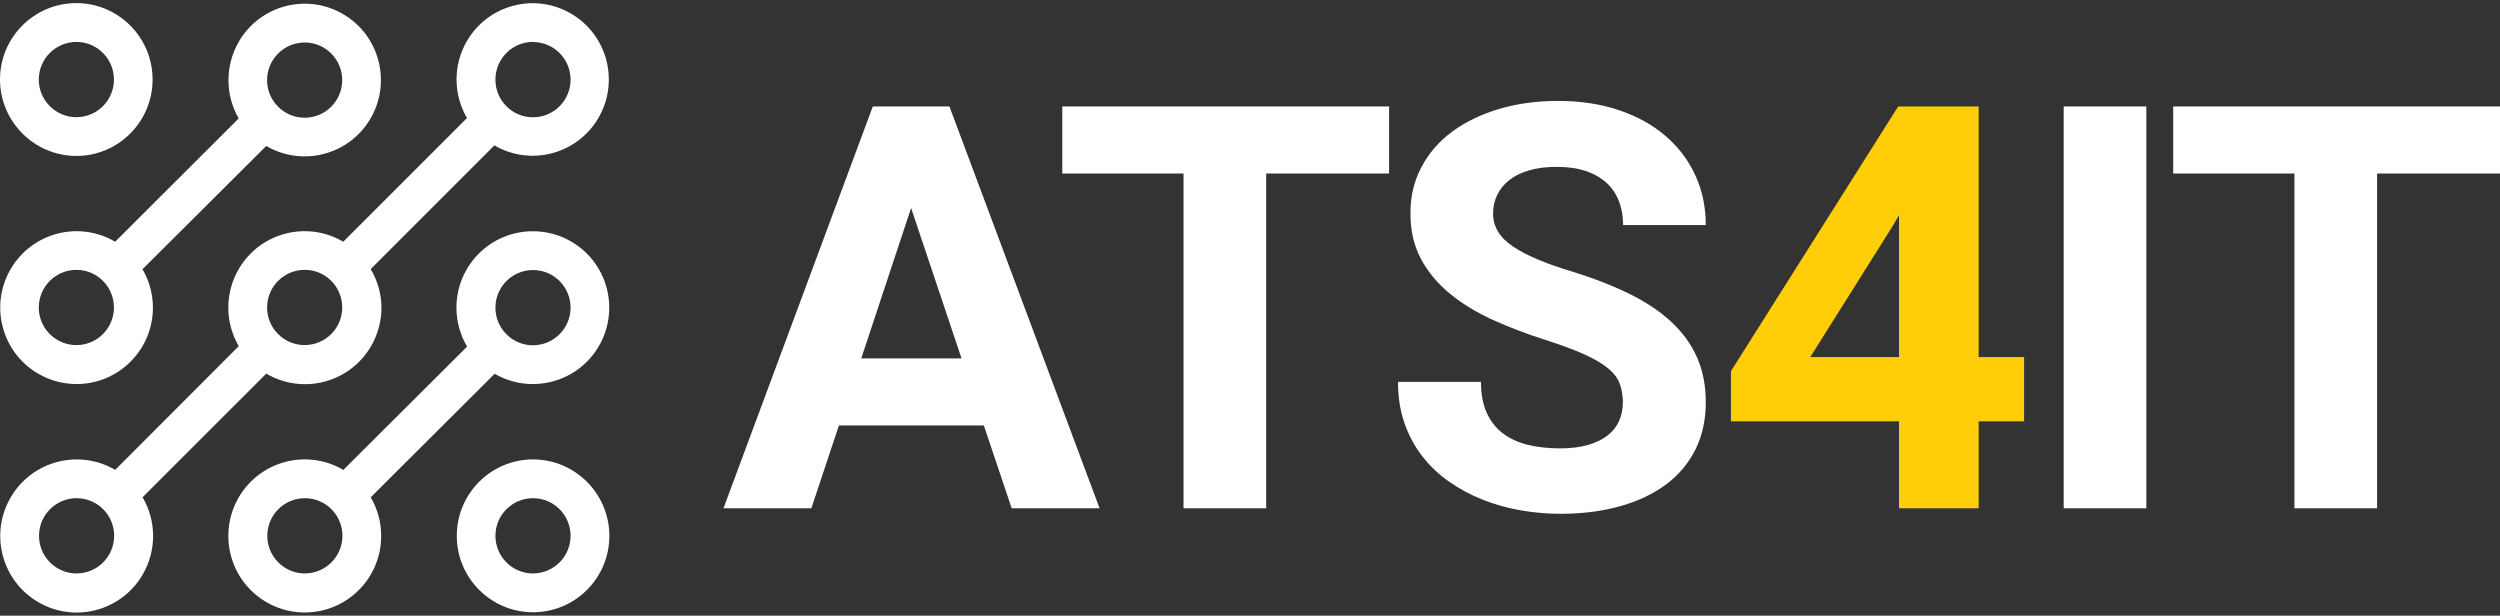
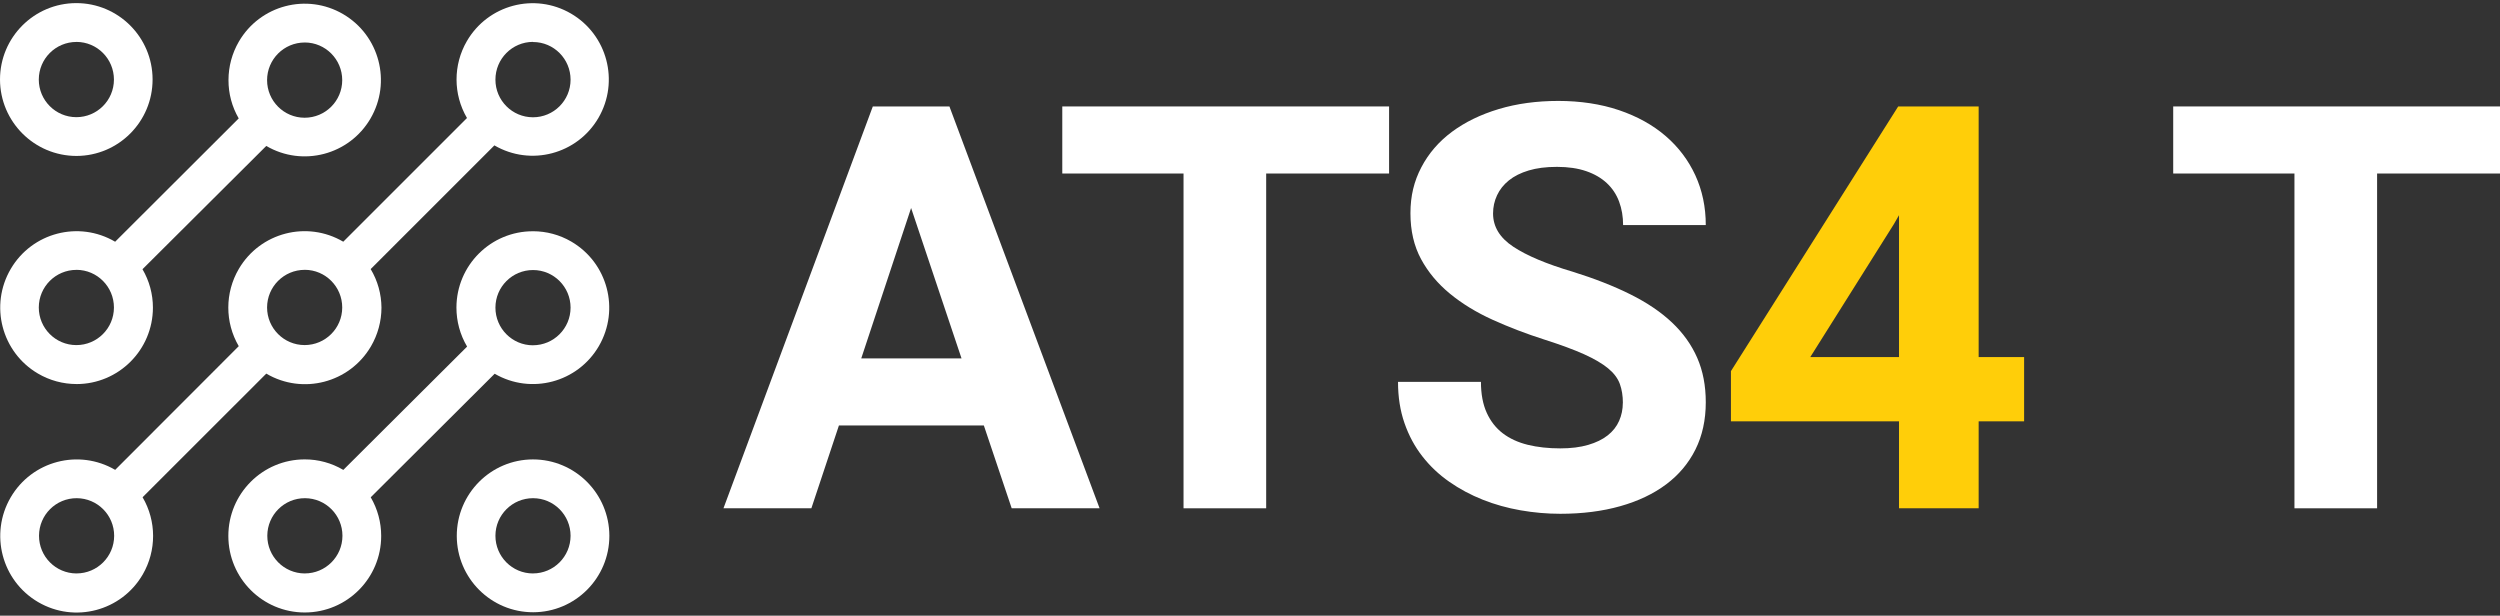
<svg xmlns="http://www.w3.org/2000/svg" width="402" height="99" viewBox="0 0 402 99" fill="none">
  <rect x="0" y="0" width="402" height="99" fill="#333333" stroke="none" />
  <g clip-path="url(#clip0_3903_374)">
    <path d="M12.291 61.758C19.076 61.763 24.581 56.267 24.59 49.471C24.59 47.297 24.012 45.165 22.913 43.29L42.816 23.468C48.661 26.887 56.164 24.913 59.577 19.059C62.99 13.204 61.019 5.689 55.174 2.27C49.33 -1.148 41.826 0.826 38.413 6.68C37.319 8.559 36.741 10.701 36.741 12.874C36.732 15.038 37.297 17.166 38.386 19.041L18.515 38.871C12.675 35.435 5.158 37.391 1.727 43.245C-1.704 49.095 0.249 56.624 6.093 60.061C7.978 61.17 10.121 61.754 12.304 61.754H12.291V61.758ZM49 6.83C52.336 6.834 55.034 9.551 55.03 12.892C55.025 16.233 52.313 18.936 48.977 18.932C45.646 18.927 42.947 16.22 42.947 12.883C42.952 9.542 45.659 6.834 49 6.834V6.83ZM12.291 43.39C15.627 43.395 18.325 46.111 18.321 49.452C18.316 52.794 15.604 55.497 12.268 55.492C8.937 55.488 6.238 52.78 6.238 49.443C6.242 46.102 8.95 43.395 12.291 43.395V43.39Z" fill="white" />
    <path d="M12.291 25.076C19.066 25.062 24.545 19.552 24.536 12.765C24.522 5.978 19.017 0.486 12.245 0.5C5.479 0.514 0 6.01 0 12.788C0.018 19.575 5.515 25.067 12.291 25.076ZM12.291 6.739C15.627 6.744 18.325 9.46 18.321 12.802C18.316 16.143 15.604 18.846 12.268 18.841C8.937 18.837 6.238 16.129 6.238 12.793C6.242 9.451 8.95 6.744 12.291 6.744V6.739Z" fill="white" />
    <path d="M85.695 73.874C78.919 73.888 73.441 79.398 73.45 86.185C73.463 92.972 78.964 98.459 85.74 98.45C92.507 98.437 97.986 92.94 97.986 86.162C97.972 79.371 92.475 73.874 85.695 73.874ZM85.695 92.211C82.359 92.207 79.66 89.49 79.665 86.149C79.669 82.807 82.382 80.104 85.718 80.109C89.049 80.113 91.748 82.821 91.748 86.158C91.743 89.499 89.035 92.207 85.695 92.207V92.211Z" fill="white" />
    <path d="M85.695 37.187C78.919 37.169 73.413 42.657 73.395 49.439C73.391 51.653 73.978 53.826 75.109 55.732L55.206 75.563C53.325 74.449 51.183 73.865 49.004 73.87C42.215 73.87 36.714 79.385 36.718 86.18C36.718 92.981 42.224 98.491 49.009 98.486C55.798 98.486 61.299 92.972 61.295 86.176C61.295 83.993 60.716 81.847 59.613 79.964L79.543 60.097C85.406 63.502 92.909 61.5 96.309 55.633C99.708 49.76 97.71 42.245 91.852 38.84C89.985 37.753 87.86 37.183 85.704 37.183L85.695 37.187ZM49 92.211C45.664 92.198 42.969 89.481 42.983 86.135C42.997 82.794 45.709 80.095 49.049 80.109C52.376 80.122 55.066 82.825 55.066 86.158C55.061 89.504 52.344 92.216 49 92.207V92.211ZM85.695 55.524C82.359 55.519 79.66 52.803 79.665 49.462C79.669 46.12 82.382 43.417 85.718 43.422C89.049 43.426 91.748 46.134 91.748 49.471C91.743 52.812 89.035 55.519 85.695 55.519V55.524Z" fill="white" />
    <path d="M42.82 60.079C48.674 63.524 56.205 61.564 59.645 55.701C60.752 53.812 61.335 51.662 61.34 49.471C61.326 47.284 60.73 45.142 59.604 43.268L79.498 23.378C85.342 26.783 92.837 24.8 96.236 18.945C99.635 13.091 97.656 5.585 91.811 2.18C85.966 -1.225 78.472 0.758 75.072 6.612C72.853 10.434 72.858 15.16 75.091 18.977L55.197 38.867C49.357 35.431 41.84 37.386 38.404 43.236C36.153 47.071 36.148 51.825 38.391 55.664L18.52 75.554C12.657 72.131 5.13 74.114 1.713 79.987C-1.704 85.859 0.276 93.397 6.139 96.82C12.001 100.243 19.527 98.26 22.945 92.388C25.182 88.544 25.178 83.794 22.927 79.955L42.82 60.074V60.079ZM85.718 6.757C89.054 6.762 91.752 9.478 91.748 12.82C91.743 16.161 89.031 18.864 85.695 18.859C82.364 18.855 79.665 16.147 79.665 12.811C79.66 9.469 82.355 6.748 85.695 6.735L85.718 6.757ZM49 43.386C52.336 43.39 55.034 46.107 55.03 49.448C55.025 52.789 52.313 55.492 48.977 55.488C45.646 55.483 42.947 52.776 42.947 49.439C42.952 46.097 45.659 43.39 49 43.39V43.386ZM12.291 92.211C8.955 92.198 6.261 89.481 6.274 86.135C6.288 82.794 9 80.095 12.34 80.109C15.667 80.123 18.357 82.825 18.357 86.158C18.352 89.504 15.636 92.216 12.291 92.207V92.211Z" fill="white" />
    <path d="M158.204 68.419H134.898L130.468 81.734H116.333L140.349 17.116H152.667L176.814 81.734H162.68L158.204 68.419ZM138.487 57.634H154.615L146.506 33.447L138.487 57.634Z" fill="white" />
    <path d="M223.364 27.901H203.601V81.734H190.312V27.901H170.816V17.116H223.364V27.901Z" fill="white" />
    <path d="M260.959 64.778C260.959 63.656 260.796 62.641 260.471 61.74C260.145 60.839 259.517 60.002 258.586 59.232C257.655 58.462 256.371 57.711 254.73 56.968C253.089 56.23 250.969 55.447 248.375 54.618C245.418 53.672 242.638 52.608 240.021 51.422C237.408 50.24 235.117 48.841 233.155 47.229C231.193 45.618 229.638 43.761 228.503 41.66C227.369 39.56 226.799 37.106 226.799 34.294C226.799 31.482 227.382 29.137 228.549 26.905C229.715 24.673 231.356 22.771 233.467 21.2C235.578 19.634 238.091 18.411 240.997 17.537C243.909 16.663 247.104 16.229 250.589 16.229C254.075 16.229 257.411 16.722 260.335 17.714C263.26 18.706 265.755 20.086 267.821 21.861C269.886 23.636 271.482 25.746 272.608 28.186C273.729 30.627 274.289 33.298 274.289 36.196H260.995C260.995 34.833 260.783 33.579 260.353 32.424C259.924 31.27 259.268 30.278 258.382 29.45C257.496 28.621 256.389 27.978 255.06 27.521C253.731 27.064 252.167 26.832 250.363 26.832C248.56 26.832 247.109 27.027 245.821 27.408C244.537 27.792 243.475 28.327 242.629 29.006C241.789 29.685 241.151 30.486 240.726 31.401C240.297 32.32 240.084 33.293 240.084 34.33C240.084 36.458 241.169 38.242 243.344 39.677C245.513 41.113 248.695 42.453 252.89 43.693C256.407 44.789 259.499 46.002 262.17 47.334C264.842 48.665 267.07 50.172 268.86 51.861C270.646 53.55 271.997 55.443 272.915 57.543C273.833 59.644 274.289 62.026 274.289 64.688C274.289 67.527 273.733 70.058 272.63 72.276C271.523 74.495 269.95 76.365 267.911 77.89C265.872 79.416 263.413 80.584 260.534 81.395C257.655 82.21 254.441 82.617 250.897 82.617C248.772 82.617 246.643 82.431 244.519 82.06C242.39 81.689 240.36 81.123 238.425 80.353C236.491 79.584 234.696 78.624 233.042 77.469C231.387 76.315 229.945 74.957 228.72 73.385C227.495 71.819 226.533 70.035 225.841 68.038C225.145 66.042 224.801 63.832 224.801 61.405H238.136C238.136 63.357 238.448 65.014 239.067 66.377C239.687 67.74 240.55 68.84 241.657 69.682C242.765 70.524 244.103 71.14 245.667 71.525C247.231 71.909 248.976 72.1 250.892 72.1C252.605 72.1 254.097 71.914 255.367 71.543C256.638 71.171 257.686 70.664 258.513 70.012C259.341 69.36 259.955 68.586 260.353 67.681C260.751 66.78 260.95 65.811 260.95 64.774L260.959 64.778Z" fill="white" />
    <path d="M318.167 57.412H325.477V67.753H318.167V81.734H305.361V67.753H278.335V59.676L305.23 17.116H318.167V57.412ZM291.095 57.412H305.361V34.602L304.521 36.064L291.095 57.412Z" fill="#FFCE09" />
-     <path d="M345.131 81.734H331.841V17.116H345.131V81.734Z" fill="white" />
    <path d="M402 27.901H382.237V81.734H368.948V27.901H349.452V17.116H402V27.901Z" fill="white" />
  </g>
  <defs>
    <clipPath id="clip0_3903_374">
      <rect width="402" height="98" fill="white" transform="translate(0 0.5)" />
    </clipPath>
  </defs>
</svg>